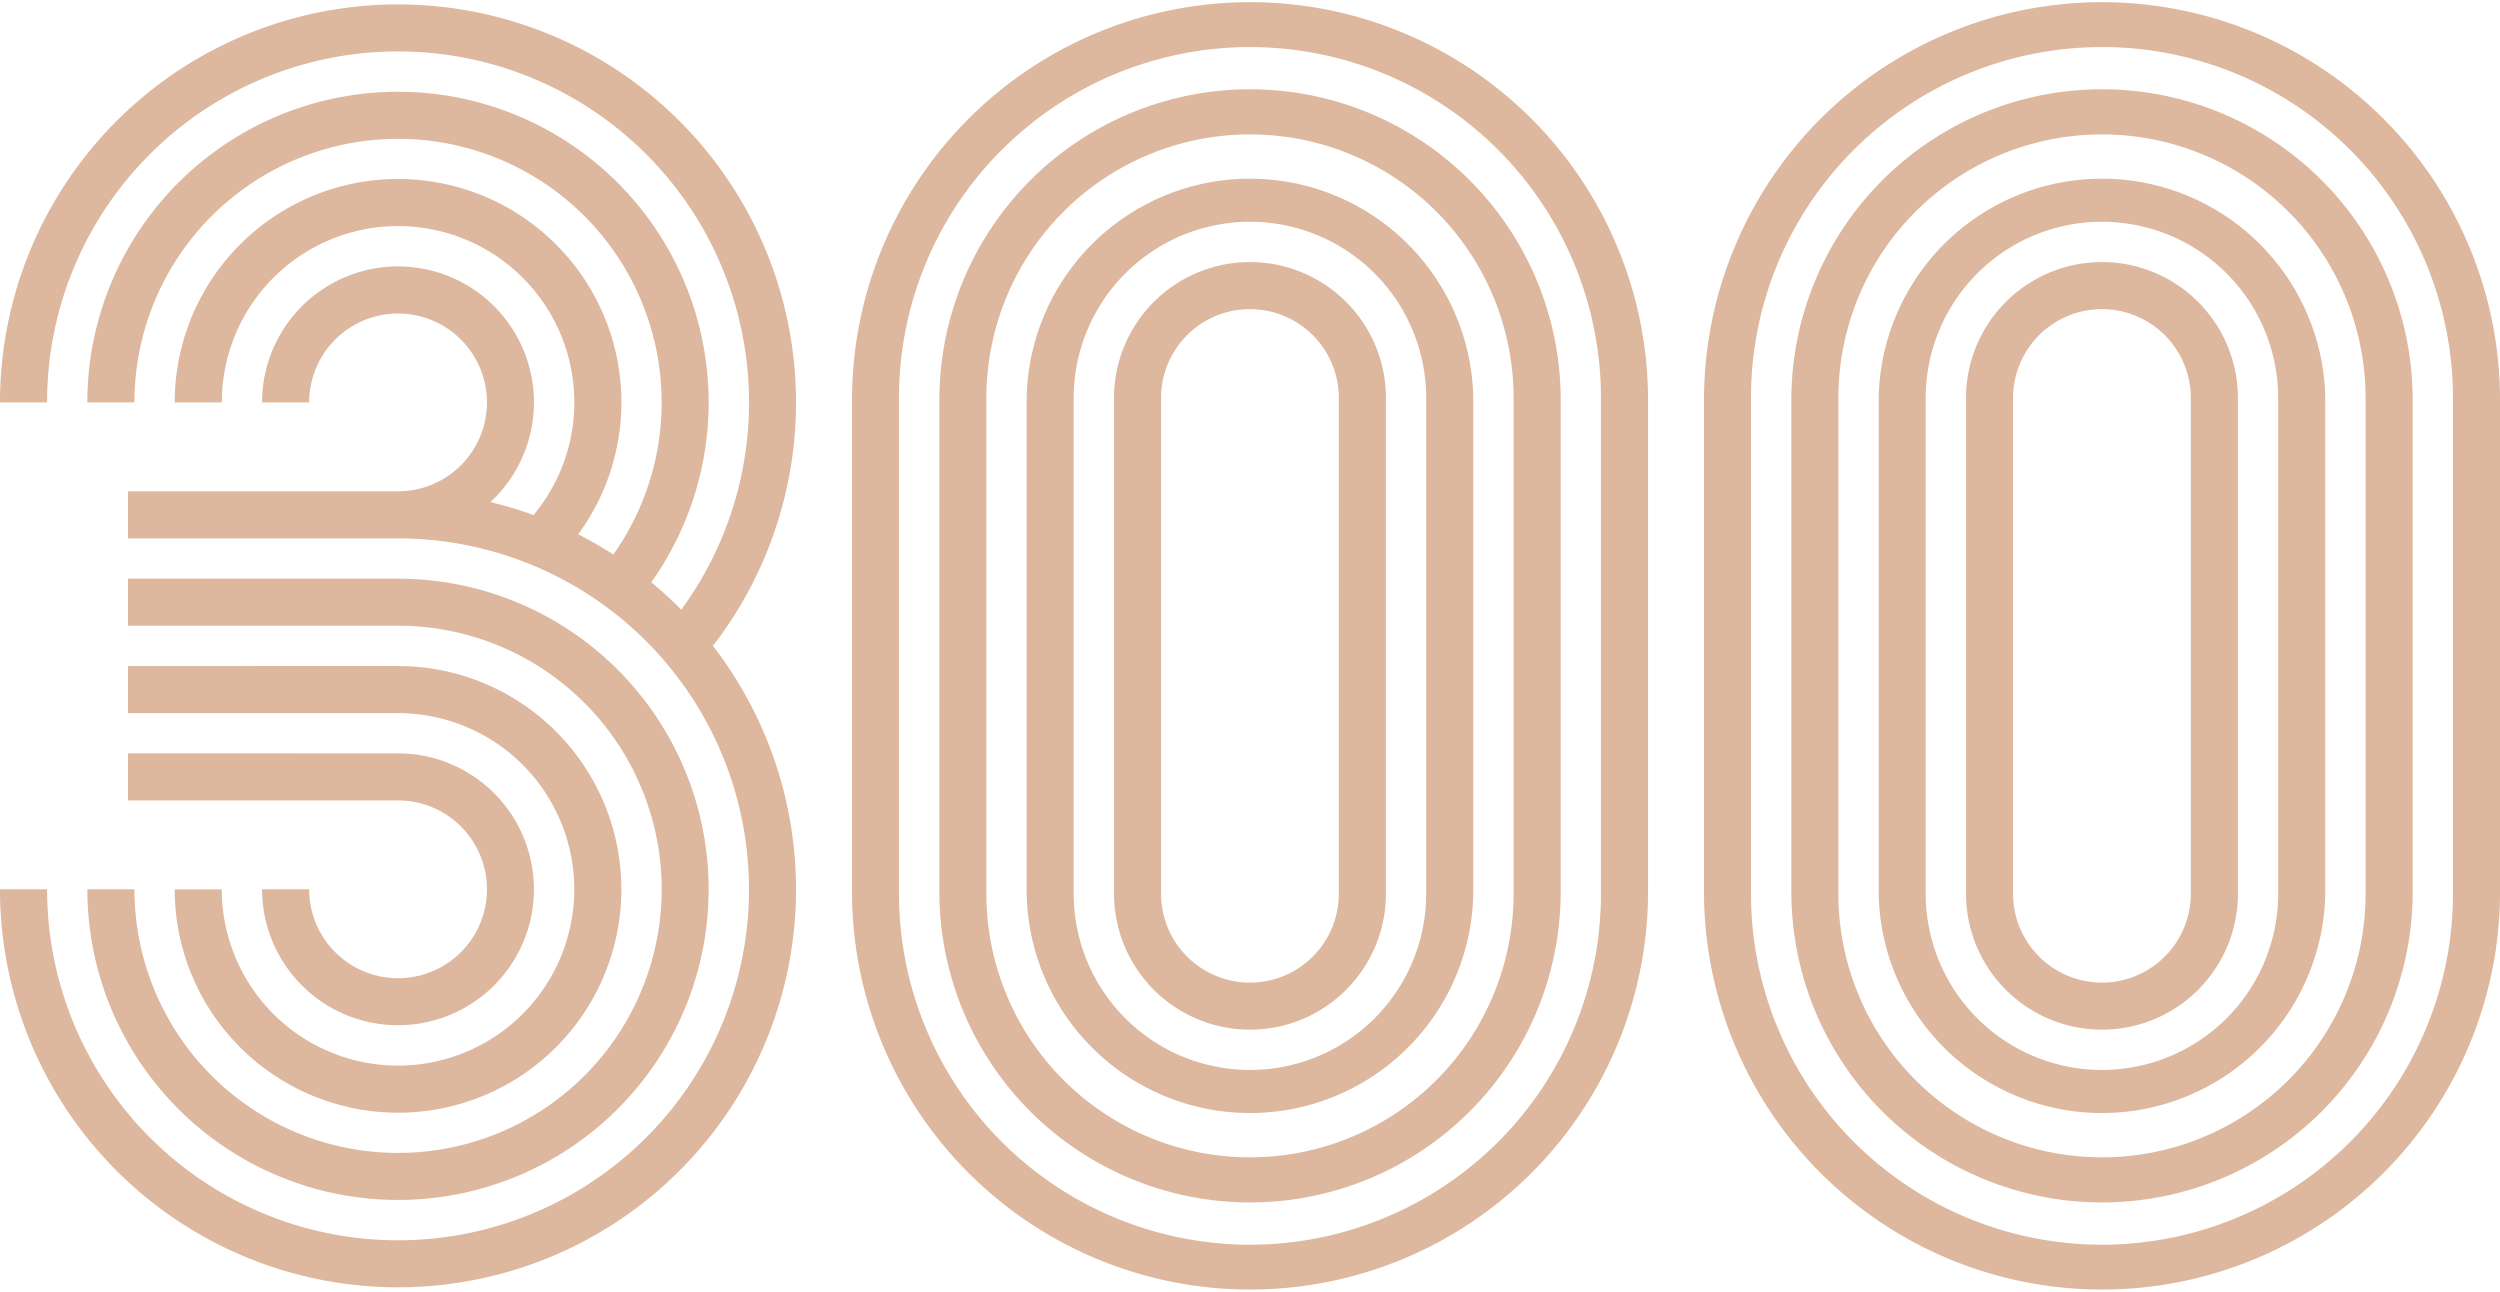
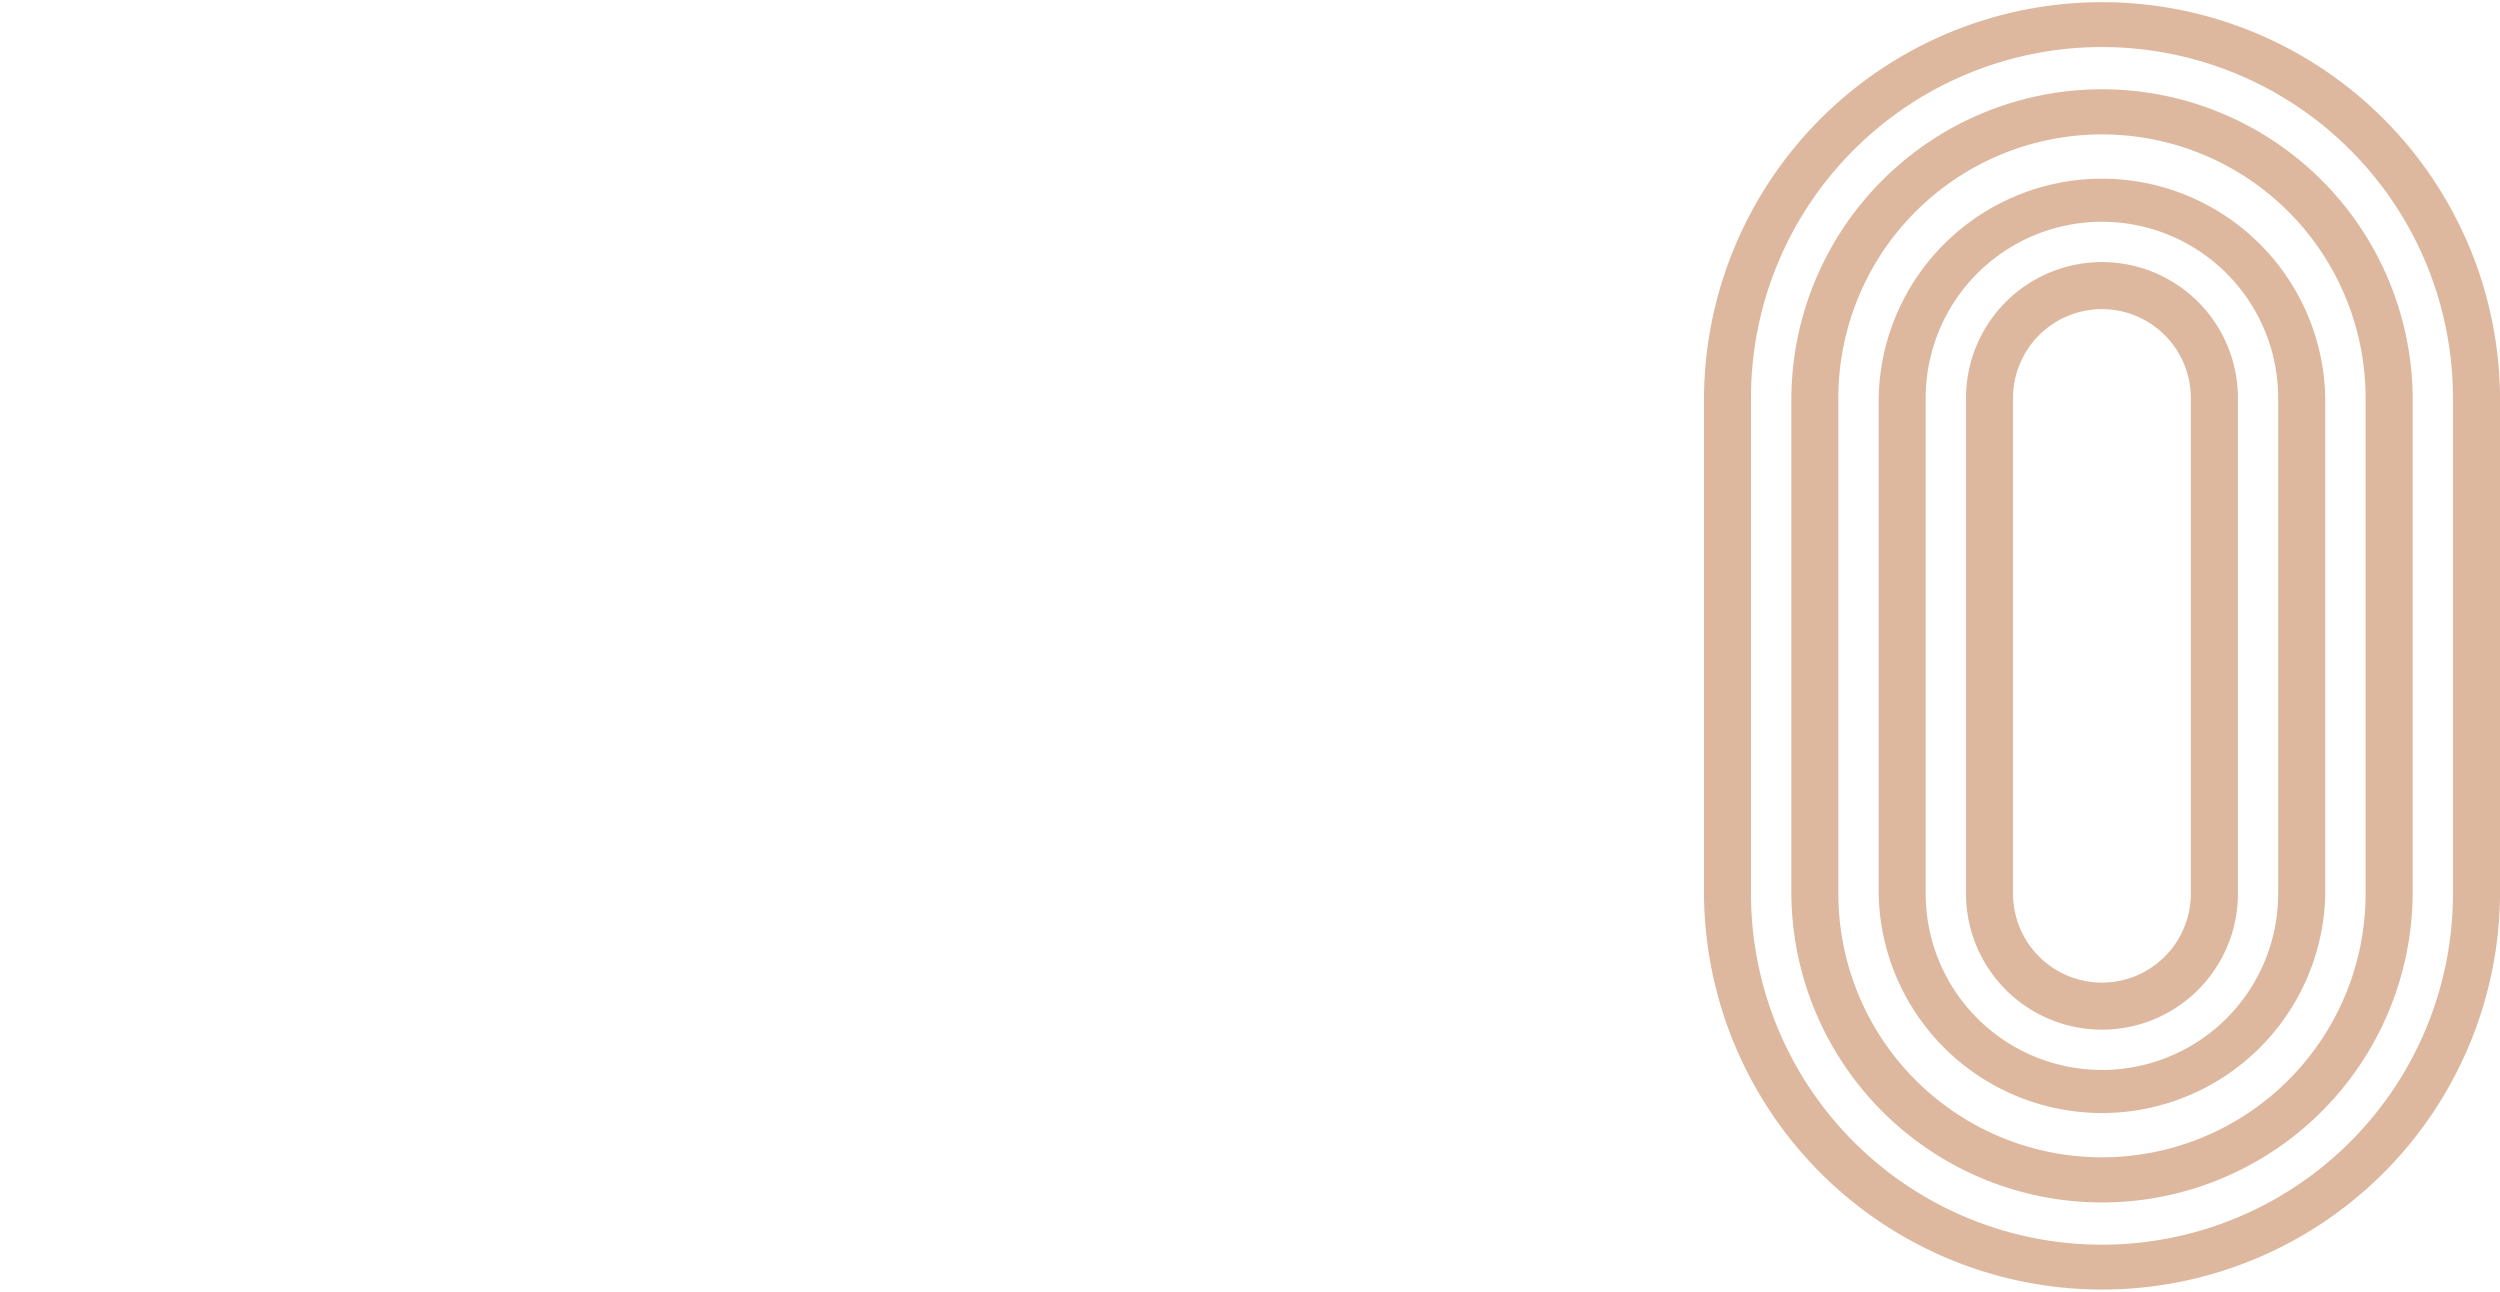
<svg xmlns="http://www.w3.org/2000/svg" width="207.091" height="107" viewBox="0 0 207.091 107">
  <defs>
    <clipPath id="clip-path">
      <rect id="Rectangle_52" data-name="Rectangle 52" width="207.091" height="107" fill="#ddb79e" />
    </clipPath>
  </defs>
  <g id="Group_76" data-name="Group 76" clip-path="url(#clip-path)">
-     <path id="Path_2284" data-name="Path 2284" d="M141.169,12.413A29.074,29.074,0,0,1,190.8,32.97V74.032a29.074,29.074,0,1,1-58.148,0V32.97a28.984,28.984,0,0,1,8.515-20.557m31.819,61.619V32.97a11.26,11.26,0,0,0-22.521,0V74.032a11.26,11.26,0,0,0,22.521,0m-3.9-41.062a7.363,7.363,0,1,0-14.727,0V74.032a7.363,7.363,0,1,0,14.727,0Zm7.237,0a14.6,14.6,0,1,0-29.2,0V74.032a14.6,14.6,0,1,0,29.2,0Zm3.9,41.062V32.97a18.5,18.5,0,0,0-36.994,0V74.032a18.5,18.5,0,0,0,36.994,0m3.34-41.062a21.837,21.837,0,0,0-43.674,0V74.032a21.837,21.837,0,1,0,43.674,0Zm3.9,41.062h0V32.97a25.734,25.734,0,0,0-51.467,0V74.032a25.734,25.734,0,0,0,51.467,0M194.7,32.97a32.971,32.971,0,0,0-65.941,0V74.032a32.971,32.971,0,0,0,65.941,0Z" transform="translate(-58.182 0)" fill="#ddb79e" fill-rule="evenodd" />
    <path id="Path_2285" data-name="Path 2285" d="M269.926,12.413A29.074,29.074,0,0,1,319.559,32.97V74.032a29.074,29.074,0,1,1-58.148,0V32.97a28.984,28.984,0,0,1,8.515-20.557m31.819,61.619V32.97a11.26,11.26,0,0,0-22.521,0V74.032a11.26,11.26,0,0,0,22.521,0m-3.9-41.062a7.363,7.363,0,1,0-14.727,0V74.032a7.363,7.363,0,1,0,14.727,0Zm7.237,0a14.6,14.6,0,1,0-29.2,0V74.032a14.6,14.6,0,1,0,29.2,0Zm3.9,41.062V32.97a18.5,18.5,0,0,0-36.994,0V74.032a18.5,18.5,0,0,0,36.994,0m3.34-41.062a21.837,21.837,0,0,0-43.674,0V74.032a21.837,21.837,0,0,0,43.674,0Zm3.9,41.062h0V32.97a25.734,25.734,0,0,0-51.467,0V74.032a25.734,25.734,0,0,0,51.467,0m7.237-41.062a32.971,32.971,0,0,0-65.941,0V74.032a32.971,32.971,0,0,0,65.941,0Z" transform="translate(-116.365 0)" fill="#ddb79e" fill-rule="evenodd" />
-     <path id="Path_2286" data-name="Path 2286" d="M12.412,13.079A29.074,29.074,0,0,1,56.434,50.807l-.15-.151q-1.143-1.144-2.4-2.173l.066.053a25.734,25.734,0,1,0-46.716-14.9h3.9a21.837,21.837,0,1,1,39.674,12.6,33.275,33.275,0,0,0-2.945-1.689l.033.017A18.5,18.5,0,1,0,14.474,33.636h3.9A14.6,14.6,0,1,1,44.2,42.963a32.641,32.641,0,0,1,3.13,1.322,32.73,32.73,0,0,0-6.758-2.4l.049.012q.157-.145.307-.3A11.26,11.26,0,1,0,21.71,33.636h3.9A7.364,7.364,0,1,1,32.97,41H10.6v3.9H32.97A29.072,29.072,0,1,1,3.9,73.967H0A32.97,32.97,0,1,0,59.016,53.753l.039.049A32.97,32.97,0,1,0,0,33.636H3.9a28.981,28.981,0,0,1,8.516-20.557M32.97,41l.425,0-.425,0m0,7.236A25.732,25.732,0,1,1,7.237,73.967h3.9A21.837,21.837,0,1,0,32.97,52.132H10.6v-3.9Zm0,7.237a18.5,18.5,0,1,1-18.5,18.5h3.9a14.6,14.6,0,1,0,14.6-14.6H10.6v-3.9Zm0,7.236A11.259,11.259,0,1,1,21.71,73.967h3.9a7.364,7.364,0,1,0,7.363-7.362H10.6v-3.9ZM47.341,44.288l.241.118Zm.274.135.224.112-.224-.112M33.4,41c.139,0,.277,0,.416.008-.139,0-.278-.006-.416-.008m.435.009.4.012-.4-.012m.429.014.38.017-.38-.017m.425.019c.125.007.251.013.376.021-.125-.008-.251-.015-.376-.021m.431.025.366.026-.366-.026m.412.029.369.031-.369-.031m.429.036.34.032-.34-.032m.42.041.329.035-.329-.035m.429.047c.1.012.206.024.309.038-.1-.014-.207-.026-.309-.038m.421.052.286.038-.286-.038m.428.058.27.041-.27-.041m.408.061.255.04-.255-.04m.425.069.225.039.193.035-.193-.035-.225-.039m.418.073.213.039.191.037.189.037Z" transform="translate(0 -0.301)" fill="#ddb79e" fill-rule="evenodd" />
  </g>
</svg>